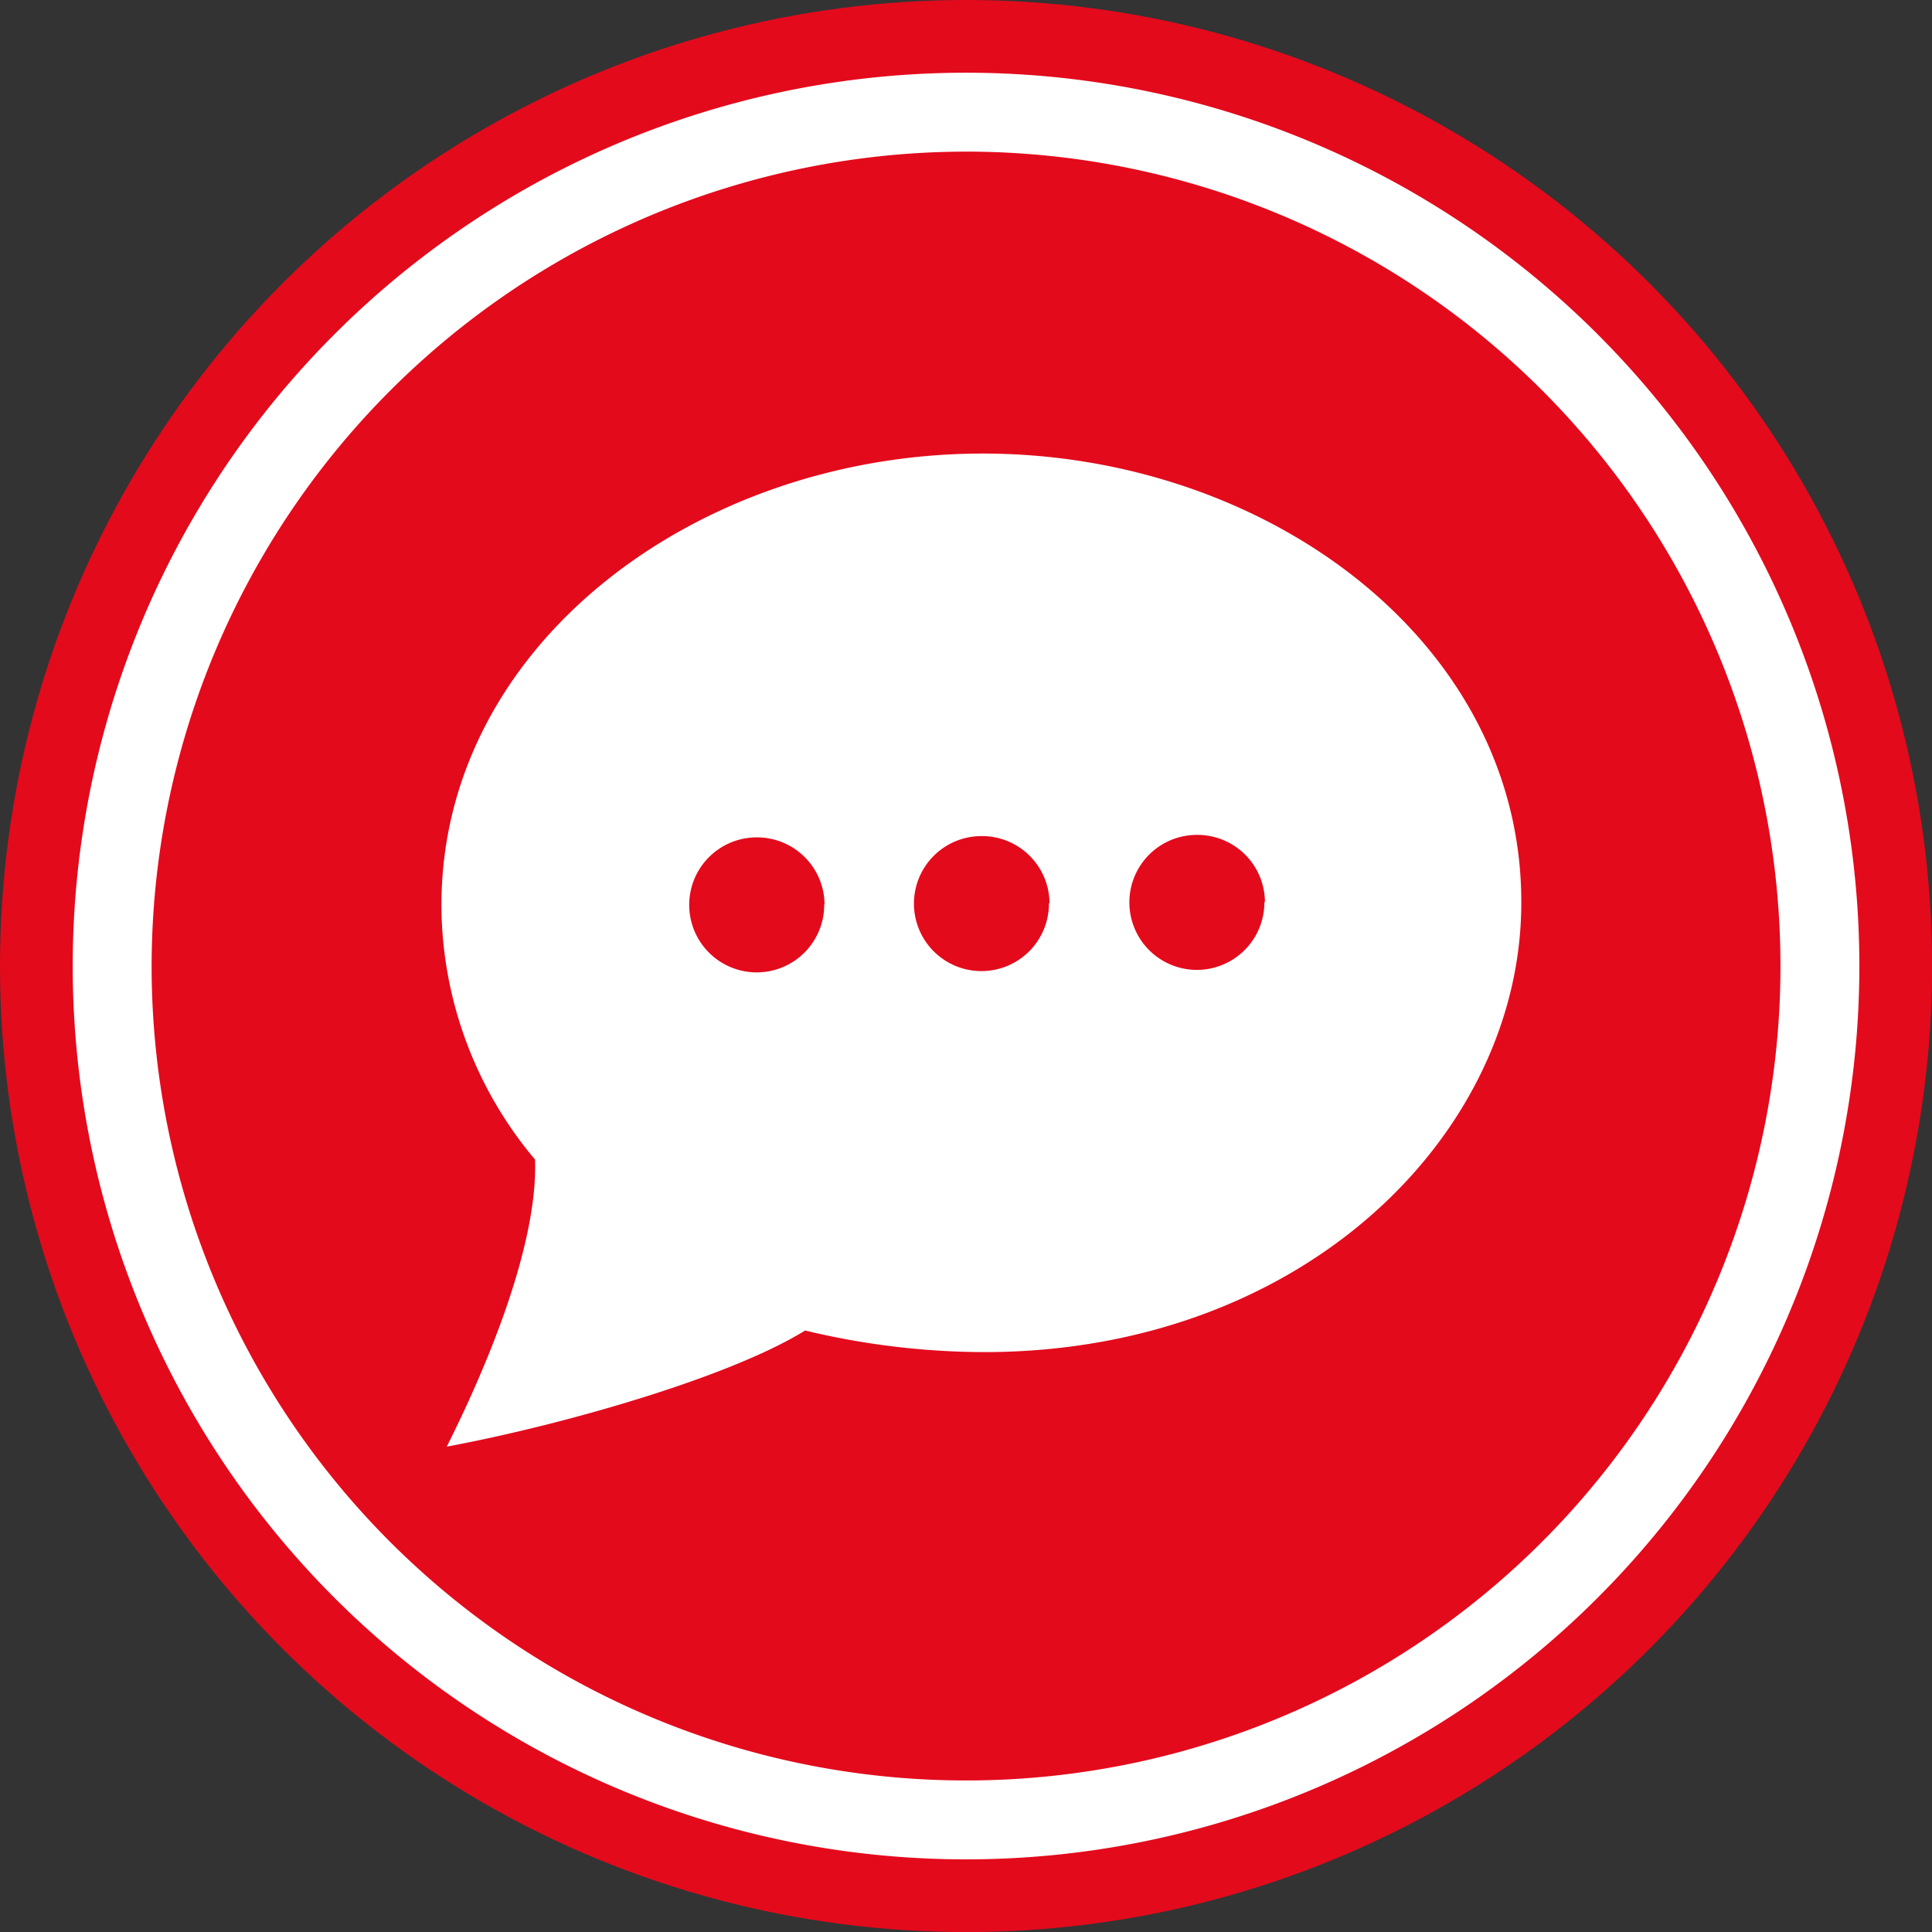
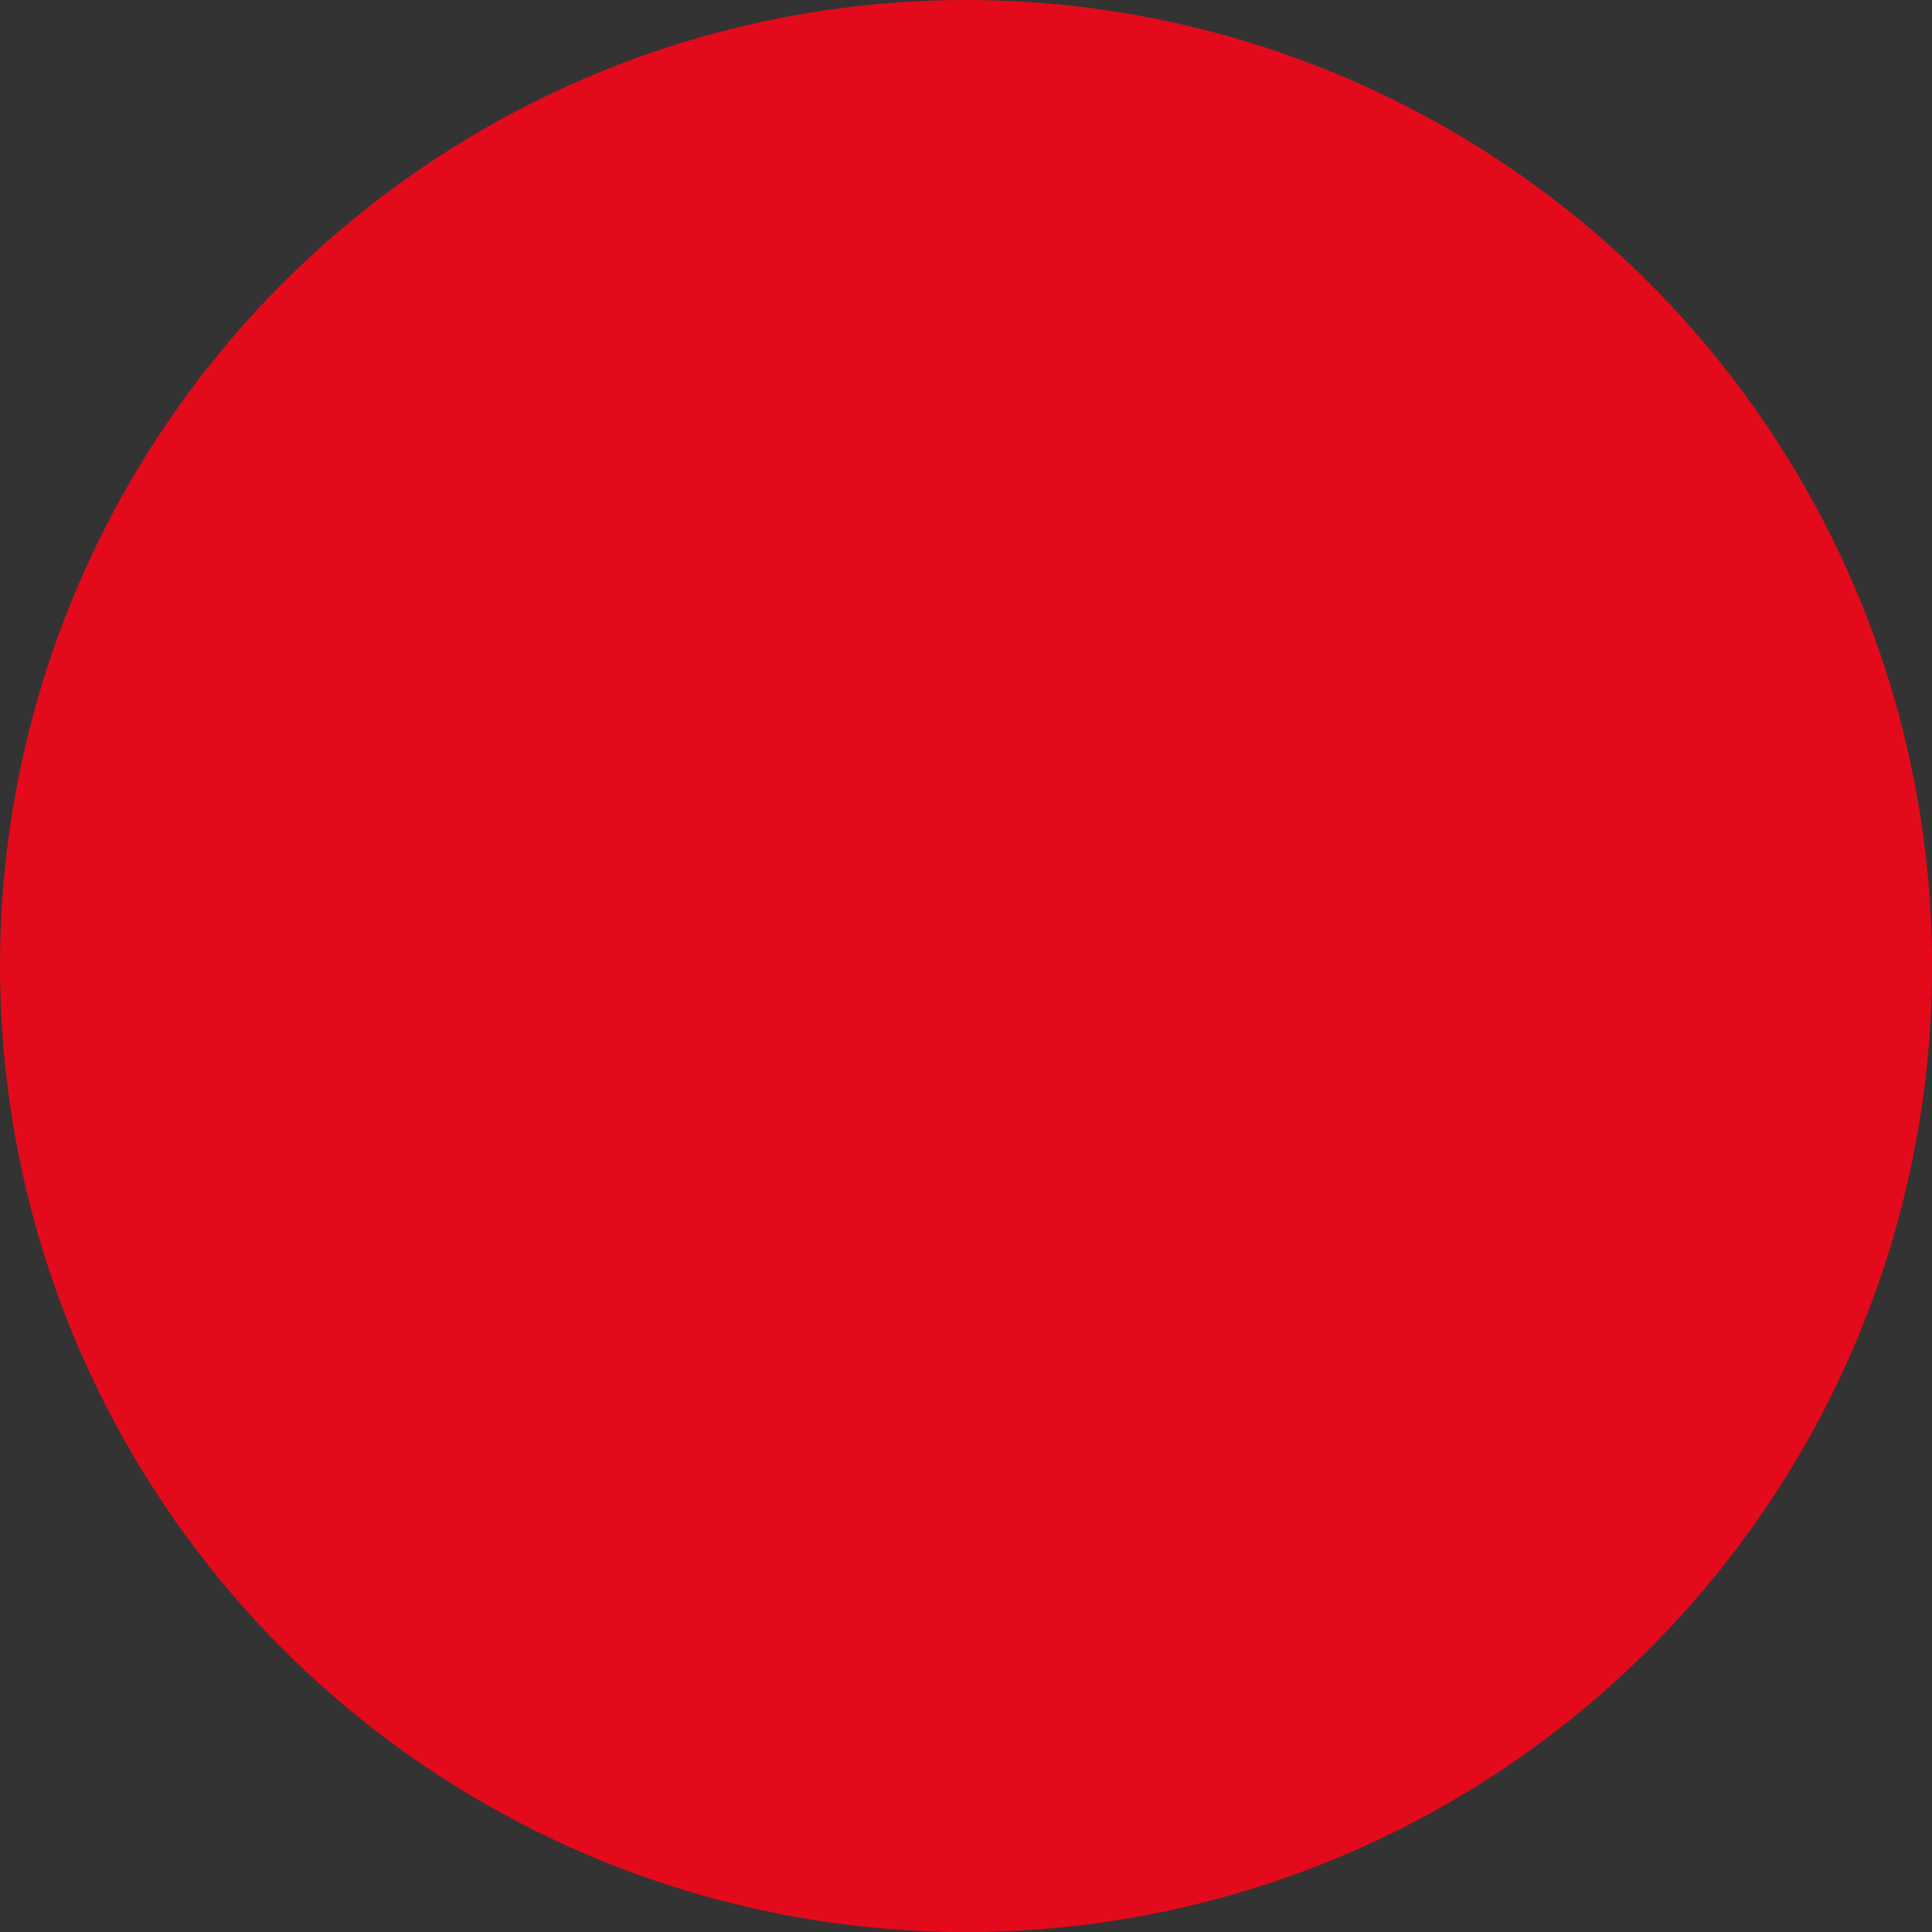
<svg xmlns="http://www.w3.org/2000/svg" viewBox="0 0 240.71 240.71">
  <rect x="0" y="0" width="240.71" height="240.71" fill="#333333" stroke="none" />
  <defs>
    <style>.cls-1{fill:#e30a1c;}.cls-2{fill:#fff;}</style>
  </defs>
  <title>Element 47</title>
  <g id="Ebene_2" data-name="Ebene 2">
    <g id="Ebene_1-2" data-name="Ebene 1">
      <circle class="cls-1" cx="120.36" cy="120.36" r="120.36" />
-       <path class="cls-2" d="M120.36,18.89A101.47,101.47,0,1,1,18.89,120.36,101.58,101.58,0,0,1,120.36,18.89Zm0-9.83a111.3,111.3,0,1,0,111.3,111.3A111.3,111.3,0,0,0,120.36,9.06Z" />
-       <path class="cls-2" d="M122,56.51c-35.54.2-67.15,24.08-67,56.49a49.41,49.41,0,0,0,11.66,31.47c.37,10.26-5.59,25-11,35.77,14.57-2.72,35.28-8.66,44.65-14.47a96.18,96.18,0,0,0,22.77,2.69c39.72-.23,66.62-27.5,66.46-56.23C189.45,79.65,157.35,56.31,122,56.51Zm-19.31,56.18a8.41,8.41,0,1,1-8.46-8.36A8.41,8.41,0,0,1,102.73,112.69Zm28-.16a8.41,8.41,0,1,1-8.46-8.36A8.41,8.41,0,0,1,130.76,112.53Zm26.84-.15a8.41,8.41,0,1,1-8.46-8.36A8.41,8.41,0,0,1,157.6,112.38Z" />
    </g>
  </g>
</svg>